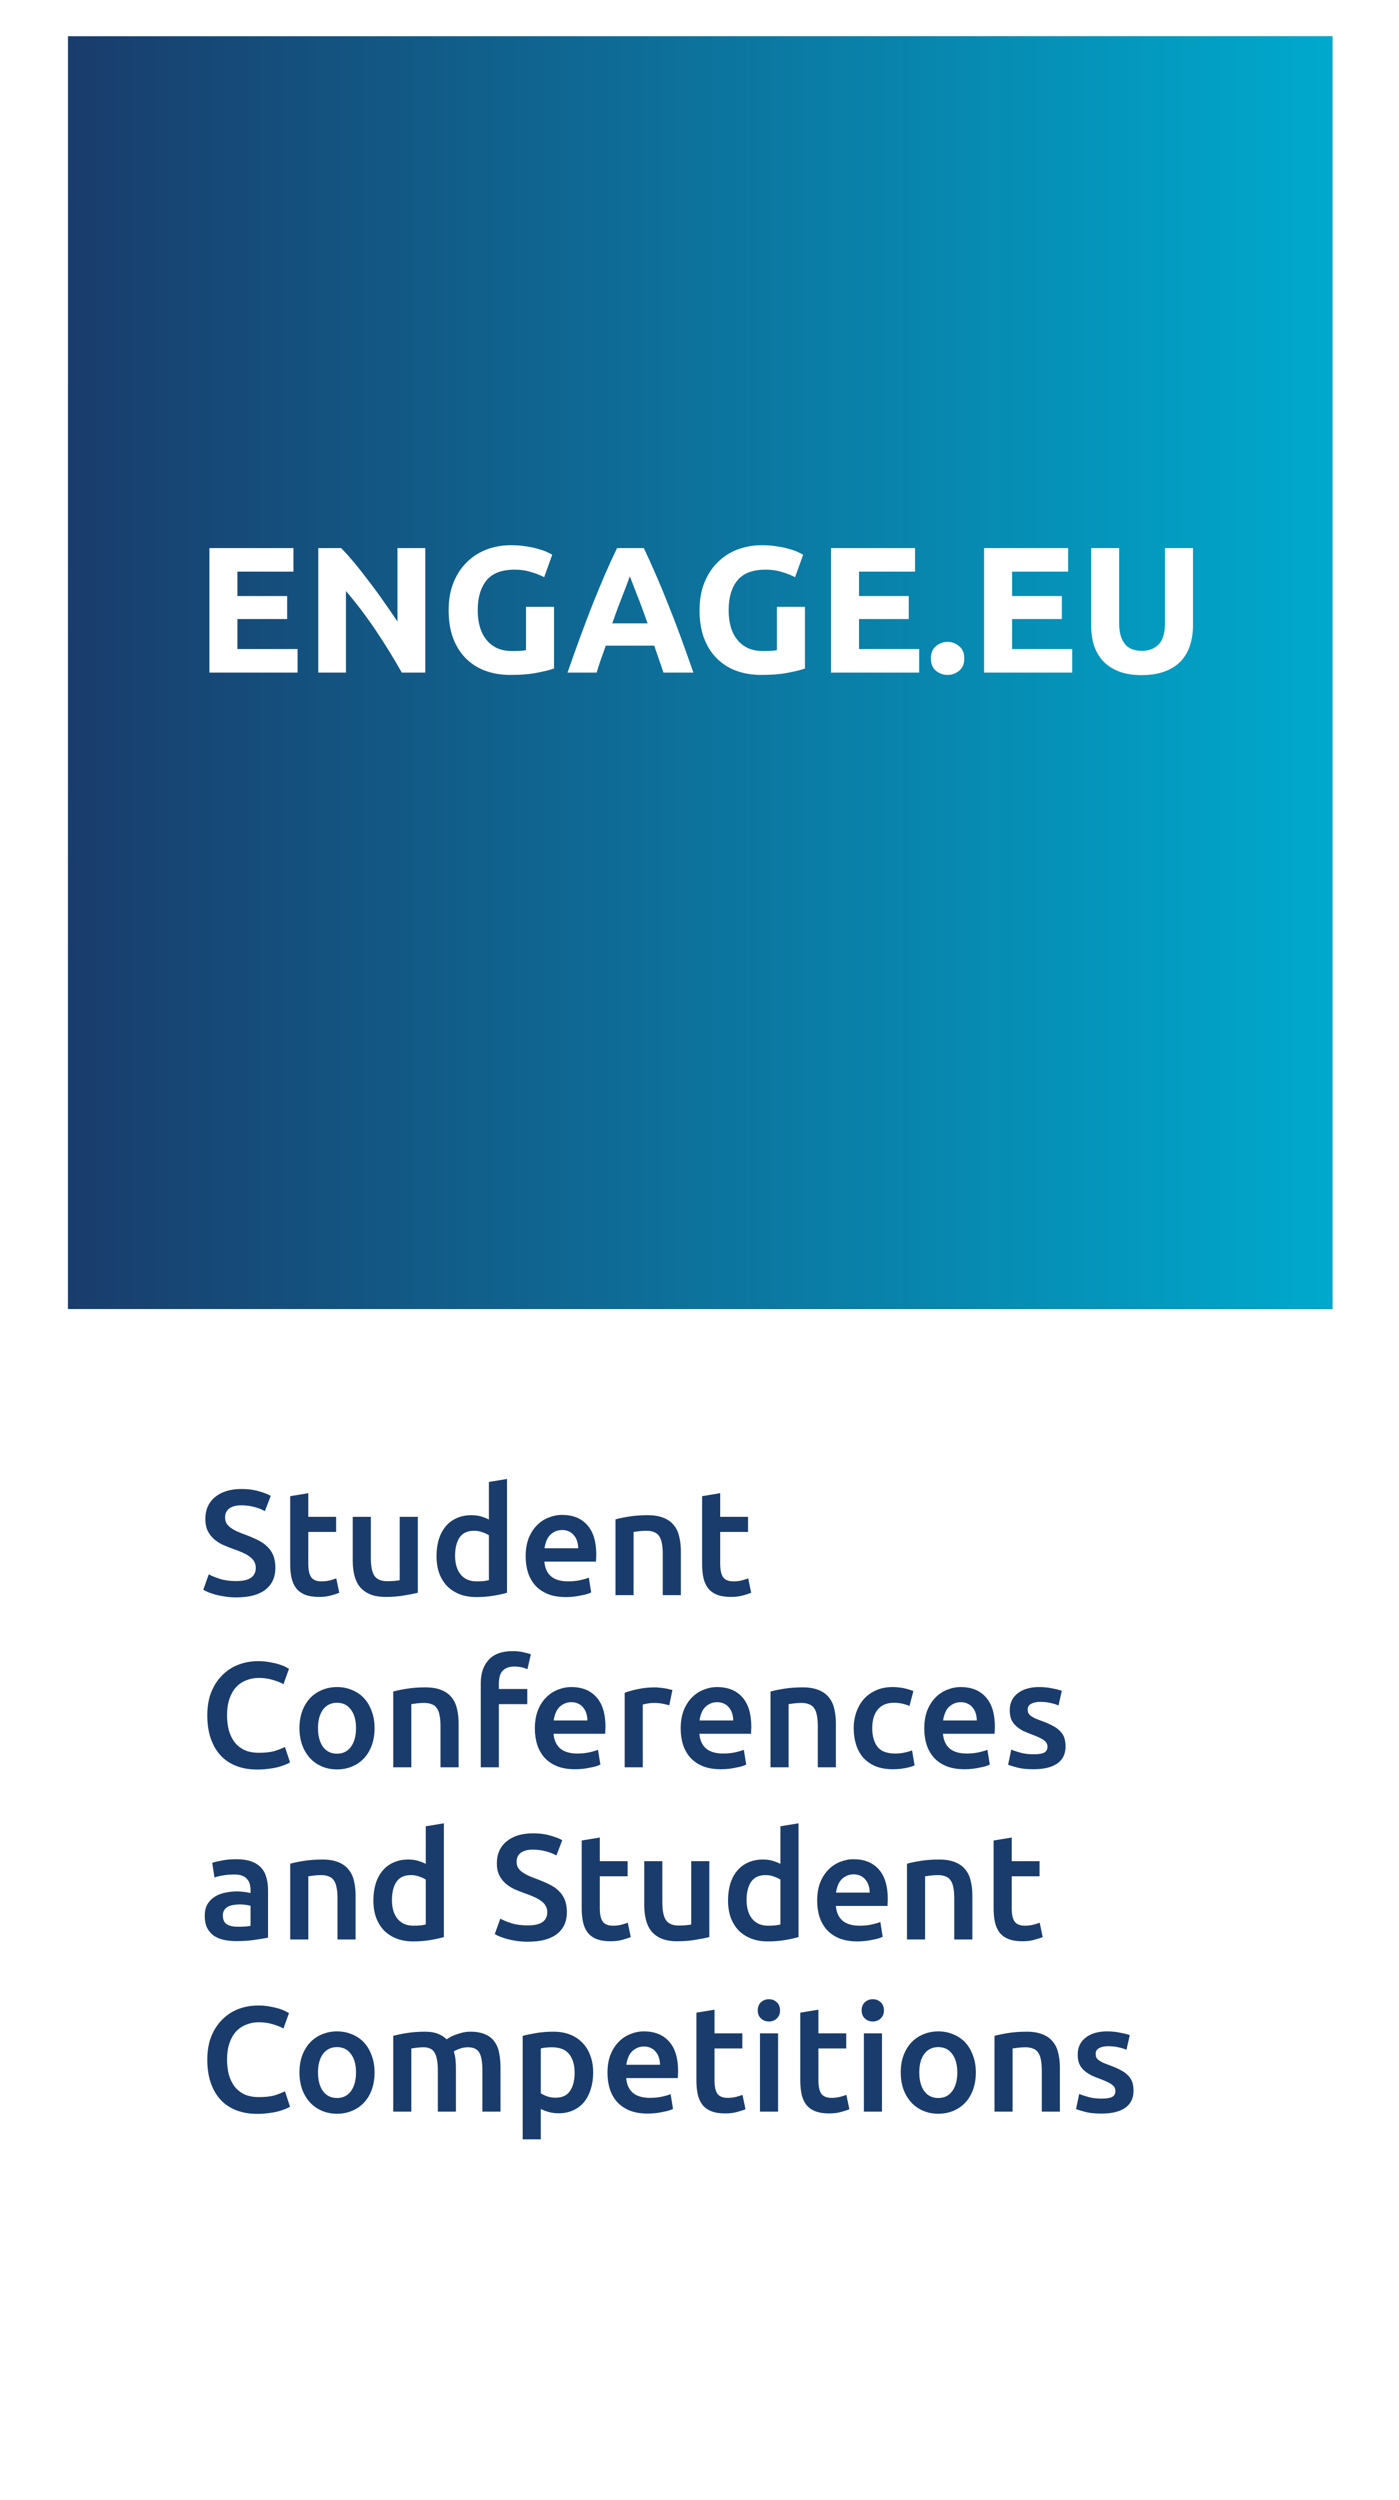
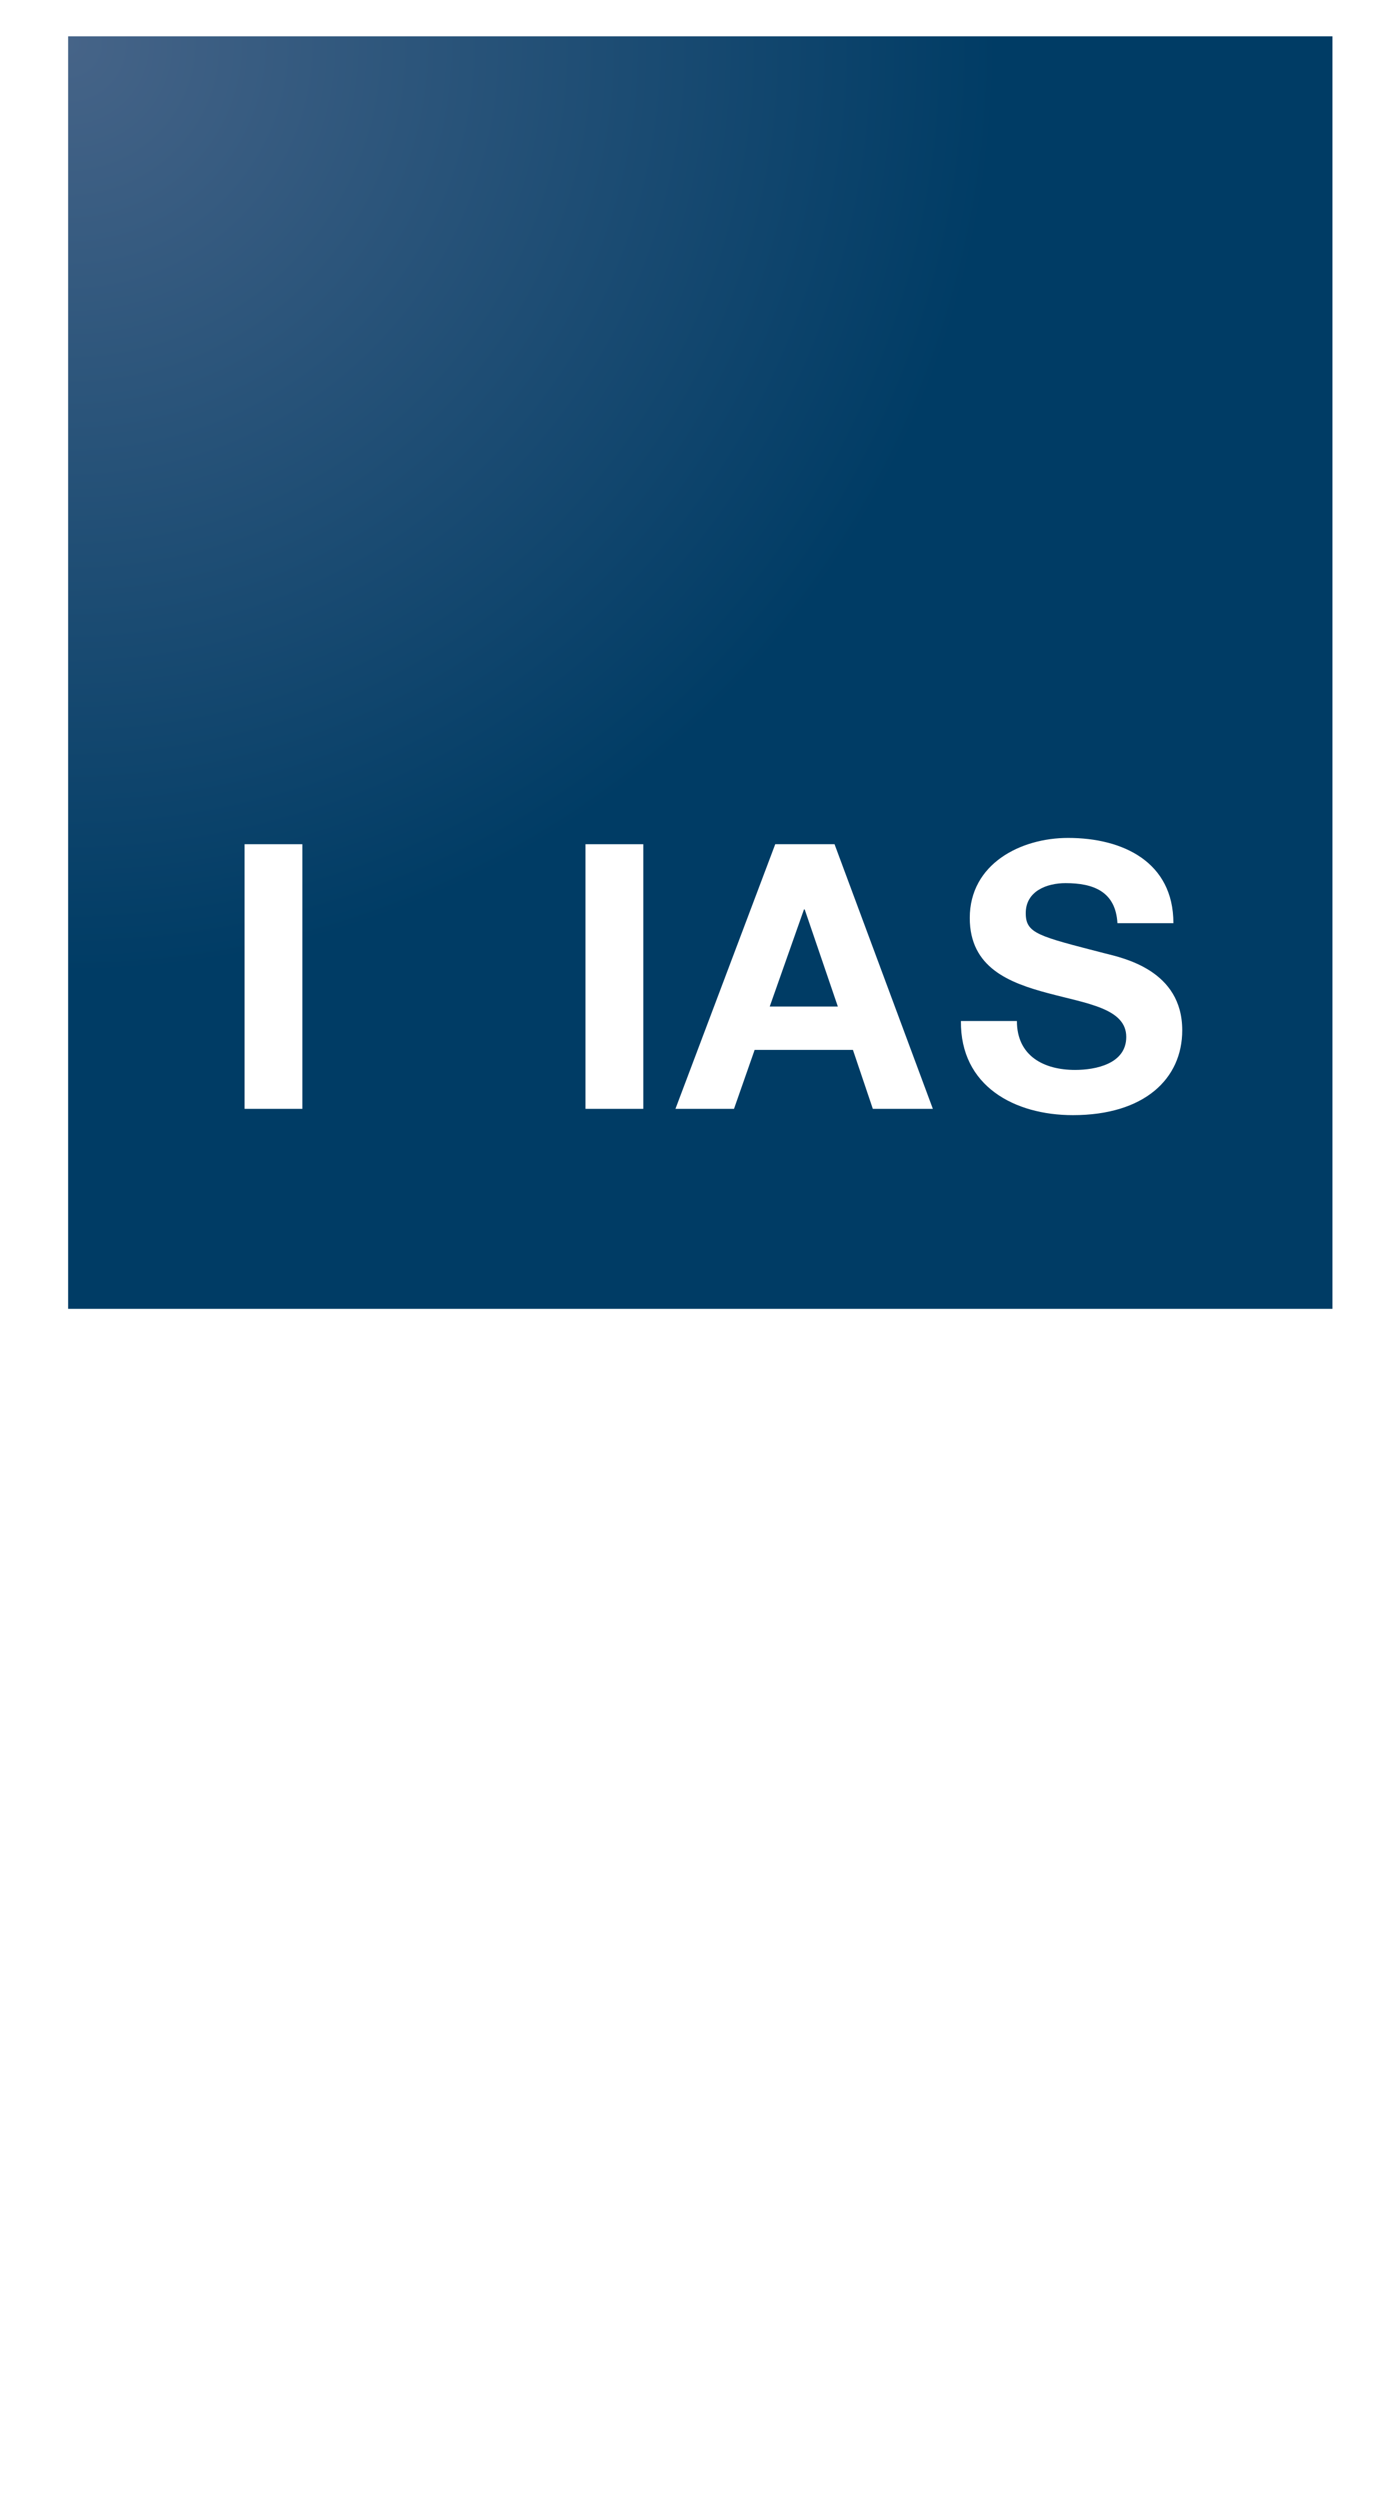
<svg xmlns="http://www.w3.org/2000/svg" width="187" height="334" viewBox="0 0 187 334" fill="none">
  <g filter="url(#filter0_d_1320_1621)">
    <rect x="8.897" y="4.713" width="169.209" height="316.683" fill="white" />
  </g>
  <g clip-path="url(#clip0_1320_1621)">
    <path d="M9.106 4.853H178.107V174.853H9.106V4.853Z" fill="url(#paint0_radial_1320_1621)" />
    <path d="M32.689 148.134H40.417V112.781H32.689V148.134Z" fill="white" />
-     <path d="M47.208 148.134H72.066V141.598H54.936V112.781H47.208V148.134Z" fill="white" />
    <path d="M78.261 148.134H85.988V112.781H78.261V148.134Z" fill="white" />
    <path fill-rule="evenodd" clip-rule="evenodd" d="M90.285 148.134H98.112L100.869 140.261H114.01L116.669 148.134H124.692L111.55 112.781H103.625L90.285 148.134ZM107.463 121.496H107.562L111.992 134.468H102.886L107.463 121.496Z" fill="white" />
    <path d="M128.444 136.399C128.345 145.113 135.63 148.976 143.409 148.976C152.958 148.976 158.027 144.124 158.027 137.637C158.027 129.616 150.152 127.983 147.593 127.339C138.782 125.061 137.108 124.715 137.108 121.991C137.108 119.021 139.964 117.98 142.425 117.98C146.115 117.98 149.118 119.07 149.365 123.328H156.846C156.846 115.158 150.103 111.94 142.768 111.94C136.419 111.94 129.626 115.406 129.626 122.636C129.626 129.271 134.893 131.3 140.11 132.687C145.279 134.073 150.544 134.716 150.544 138.529C150.544 142.144 146.41 142.936 143.702 142.936C139.568 142.936 135.926 141.103 135.926 136.4H128.444V136.399Z" fill="white" />
    <g clip-path="url(#clip1_1320_1621)">
      <path d="M9.107 4.853H178.108V174.853H9.107V4.853Z" fill="url(#paint1_radial_1320_1621)" />
-       <path d="M32.69 148.134H40.417V112.781H32.69V148.134Z" fill="white" />
      <path d="M47.209 148.134H72.066V141.598H54.937V112.781H47.209V148.134Z" fill="white" />
      <path d="M78.261 148.134H85.989V112.781H78.261V148.134Z" fill="white" />
-       <path fill-rule="evenodd" clip-rule="evenodd" d="M90.286 148.134H98.112L100.869 140.261H114.011L116.67 148.134H124.692L111.55 112.781H103.626L90.286 148.134ZM107.464 121.496H107.563L111.992 134.468H102.887L107.464 121.496Z" fill="white" />
      <path d="M128.444 136.399C128.346 145.113 135.63 148.976 143.409 148.976C152.958 148.976 158.028 144.124 158.028 137.637C158.028 129.616 150.153 127.983 147.594 127.339C138.782 125.061 137.109 124.715 137.109 121.991C137.109 119.021 139.964 117.98 142.425 117.98C146.115 117.98 149.118 119.07 149.365 123.328H156.847C156.847 115.158 150.103 111.94 142.769 111.94C136.419 111.94 129.626 115.406 129.626 122.636C129.626 129.271 134.894 131.3 140.111 132.687C145.28 134.073 150.545 134.716 150.545 138.529C150.545 142.144 146.41 142.936 143.703 142.936C139.568 142.936 135.926 141.103 135.926 136.4H128.444V136.399Z" fill="white" />
      <rect x="9.107" y="4.853" width="169" height="170" fill="url(#paint2_linear_1320_1621)" />
-       <path d="M27.992 89.853V73.221H39.224V76.365H31.736V79.629H38.384V82.701H31.736V86.709H39.776V89.853H27.992ZM53.706 89.853C52.635 87.949 51.474 86.069 50.227 84.213C48.978 82.357 47.651 80.605 46.242 78.957V89.853H42.547V73.221H45.594C46.123 73.749 46.706 74.397 47.346 75.165C47.986 75.933 48.635 76.757 49.291 77.637C49.962 78.501 50.627 79.405 51.282 80.349C51.938 81.277 52.554 82.173 53.13 83.037V73.221H56.85V89.853H53.706ZM68.799 76.101C67.055 76.101 65.791 76.589 65.007 77.565C64.239 78.525 63.855 79.845 63.855 81.525C63.855 82.341 63.951 83.085 64.143 83.757C64.335 84.413 64.623 84.981 65.007 85.461C65.391 85.941 65.871 86.317 66.447 86.589C67.023 86.845 67.695 86.973 68.463 86.973C68.879 86.973 69.231 86.965 69.519 86.949C69.823 86.933 70.087 86.901 70.311 86.853V81.069H74.055V89.301C73.607 89.477 72.887 89.661 71.895 89.853C70.903 90.061 69.679 90.165 68.223 90.165C66.975 90.165 65.839 89.973 64.815 89.589C63.807 89.205 62.943 88.645 62.223 87.909C61.503 87.173 60.943 86.269 60.543 85.197C60.159 84.125 59.967 82.901 59.967 81.525C59.967 80.133 60.183 78.901 60.615 77.829C61.047 76.757 61.639 75.853 62.391 75.117C63.143 74.365 64.023 73.797 65.031 73.413C66.055 73.029 67.143 72.837 68.295 72.837C69.079 72.837 69.783 72.893 70.407 73.005C71.047 73.101 71.591 73.221 72.039 73.365C72.503 73.493 72.879 73.629 73.167 73.773C73.471 73.917 73.687 74.029 73.815 74.109L72.735 77.109C72.223 76.837 71.631 76.605 70.959 76.413C70.303 76.205 69.583 76.101 68.799 76.101ZM88.675 89.853C88.499 89.277 88.299 88.685 88.075 88.077C87.867 87.469 87.659 86.861 87.451 86.253H80.971C80.763 86.861 80.547 87.469 80.323 88.077C80.115 88.685 79.923 89.277 79.747 89.853H75.859C76.483 88.061 77.075 86.405 77.635 84.885C78.195 83.365 78.739 81.933 79.267 80.589C79.811 79.245 80.339 77.973 80.851 76.773C81.379 75.557 81.923 74.373 82.483 73.221H86.059C86.603 74.373 87.139 75.557 87.667 76.773C88.195 77.973 88.723 79.245 89.251 80.589C89.795 81.933 90.347 83.365 90.907 84.885C91.467 86.405 92.059 88.061 92.683 89.853H88.675ZM84.187 76.989C84.107 77.229 83.987 77.557 83.827 77.973C83.667 78.389 83.483 78.869 83.275 79.413C83.067 79.957 82.835 80.557 82.579 81.213C82.339 81.869 82.091 82.557 81.835 83.277H86.563C86.307 82.557 86.059 81.869 85.819 81.213C85.579 80.557 85.347 79.957 85.123 79.413C84.915 78.869 84.731 78.389 84.571 77.973C84.411 77.557 84.283 77.229 84.187 76.989ZM102.338 76.101C100.594 76.101 99.33 76.589 98.546 77.565C97.778 78.525 97.394 79.845 97.394 81.525C97.394 82.341 97.49 83.085 97.682 83.757C97.874 84.413 98.162 84.981 98.546 85.461C98.93 85.941 99.41 86.317 99.986 86.589C100.562 86.845 101.234 86.973 102.002 86.973C102.418 86.973 102.77 86.965 103.058 86.949C103.362 86.933 103.626 86.901 103.85 86.853V81.069H107.594V89.301C107.146 89.477 106.426 89.661 105.434 89.853C104.442 90.061 103.218 90.165 101.762 90.165C100.514 90.165 99.378 89.973 98.354 89.589C97.346 89.205 96.482 88.645 95.762 87.909C95.042 87.173 94.482 86.269 94.082 85.197C93.698 84.125 93.506 82.901 93.506 81.525C93.506 80.133 93.722 78.901 94.154 77.829C94.586 76.757 95.178 75.853 95.93 75.117C96.682 74.365 97.562 73.797 98.57 73.413C99.594 73.029 100.682 72.837 101.834 72.837C102.618 72.837 103.322 72.893 103.946 73.005C104.586 73.101 105.13 73.221 105.578 73.365C106.042 73.493 106.418 73.629 106.706 73.773C107.01 73.917 107.226 74.029 107.354 74.109L106.274 77.109C105.762 76.837 105.17 76.605 104.498 76.413C103.842 76.205 103.122 76.101 102.338 76.101ZM111.078 89.853V73.221H122.31V76.365H114.822V79.629H121.47V82.701H114.822V86.709H122.862V89.853H111.078ZM128.896 87.957C128.896 88.677 128.664 89.229 128.2 89.613C127.752 89.981 127.24 90.165 126.664 90.165C126.088 90.165 125.568 89.981 125.104 89.613C124.656 89.229 124.432 88.677 124.432 87.957C124.432 87.237 124.656 86.693 125.104 86.325C125.568 85.941 126.088 85.749 126.664 85.749C127.24 85.749 127.752 85.941 128.2 86.325C128.664 86.693 128.896 87.237 128.896 87.957ZM131.539 89.853V73.221H142.771V76.365H135.283V79.629H141.931V82.701H135.283V86.709H143.323V89.853H131.539ZM152.597 90.189C151.429 90.189 150.421 90.029 149.573 89.709C148.725 89.373 148.021 88.917 147.461 88.341C146.917 87.749 146.509 87.053 146.237 86.253C145.981 85.437 145.853 84.541 145.853 83.565V73.221H149.597V83.253C149.597 83.925 149.669 84.501 149.813 84.981C149.973 85.445 150.181 85.829 150.437 86.133C150.709 86.421 151.029 86.629 151.397 86.757C151.781 86.885 152.197 86.949 152.645 86.949C153.557 86.949 154.293 86.669 154.853 86.109C155.429 85.549 155.717 84.597 155.717 83.253V73.221H159.461V83.565C159.461 84.541 159.325 85.437 159.053 86.253C158.781 87.069 158.365 87.773 157.805 88.365C157.245 88.941 156.533 89.389 155.669 89.709C154.805 90.029 153.781 90.189 152.597 90.189Z" fill="white" />
+       <path d="M27.992 89.853V73.221H39.224V76.365H31.736V79.629H38.384V82.701H31.736V86.709H39.776V89.853H27.992ZM53.706 89.853C48.978 82.357 47.651 80.605 46.242 78.957V89.853H42.547V73.221H45.594C46.123 73.749 46.706 74.397 47.346 75.165C47.986 75.933 48.635 76.757 49.291 77.637C49.962 78.501 50.627 79.405 51.282 80.349C51.938 81.277 52.554 82.173 53.13 83.037V73.221H56.85V89.853H53.706ZM68.799 76.101C67.055 76.101 65.791 76.589 65.007 77.565C64.239 78.525 63.855 79.845 63.855 81.525C63.855 82.341 63.951 83.085 64.143 83.757C64.335 84.413 64.623 84.981 65.007 85.461C65.391 85.941 65.871 86.317 66.447 86.589C67.023 86.845 67.695 86.973 68.463 86.973C68.879 86.973 69.231 86.965 69.519 86.949C69.823 86.933 70.087 86.901 70.311 86.853V81.069H74.055V89.301C73.607 89.477 72.887 89.661 71.895 89.853C70.903 90.061 69.679 90.165 68.223 90.165C66.975 90.165 65.839 89.973 64.815 89.589C63.807 89.205 62.943 88.645 62.223 87.909C61.503 87.173 60.943 86.269 60.543 85.197C60.159 84.125 59.967 82.901 59.967 81.525C59.967 80.133 60.183 78.901 60.615 77.829C61.047 76.757 61.639 75.853 62.391 75.117C63.143 74.365 64.023 73.797 65.031 73.413C66.055 73.029 67.143 72.837 68.295 72.837C69.079 72.837 69.783 72.893 70.407 73.005C71.047 73.101 71.591 73.221 72.039 73.365C72.503 73.493 72.879 73.629 73.167 73.773C73.471 73.917 73.687 74.029 73.815 74.109L72.735 77.109C72.223 76.837 71.631 76.605 70.959 76.413C70.303 76.205 69.583 76.101 68.799 76.101ZM88.675 89.853C88.499 89.277 88.299 88.685 88.075 88.077C87.867 87.469 87.659 86.861 87.451 86.253H80.971C80.763 86.861 80.547 87.469 80.323 88.077C80.115 88.685 79.923 89.277 79.747 89.853H75.859C76.483 88.061 77.075 86.405 77.635 84.885C78.195 83.365 78.739 81.933 79.267 80.589C79.811 79.245 80.339 77.973 80.851 76.773C81.379 75.557 81.923 74.373 82.483 73.221H86.059C86.603 74.373 87.139 75.557 87.667 76.773C88.195 77.973 88.723 79.245 89.251 80.589C89.795 81.933 90.347 83.365 90.907 84.885C91.467 86.405 92.059 88.061 92.683 89.853H88.675ZM84.187 76.989C84.107 77.229 83.987 77.557 83.827 77.973C83.667 78.389 83.483 78.869 83.275 79.413C83.067 79.957 82.835 80.557 82.579 81.213C82.339 81.869 82.091 82.557 81.835 83.277H86.563C86.307 82.557 86.059 81.869 85.819 81.213C85.579 80.557 85.347 79.957 85.123 79.413C84.915 78.869 84.731 78.389 84.571 77.973C84.411 77.557 84.283 77.229 84.187 76.989ZM102.338 76.101C100.594 76.101 99.33 76.589 98.546 77.565C97.778 78.525 97.394 79.845 97.394 81.525C97.394 82.341 97.49 83.085 97.682 83.757C97.874 84.413 98.162 84.981 98.546 85.461C98.93 85.941 99.41 86.317 99.986 86.589C100.562 86.845 101.234 86.973 102.002 86.973C102.418 86.973 102.77 86.965 103.058 86.949C103.362 86.933 103.626 86.901 103.85 86.853V81.069H107.594V89.301C107.146 89.477 106.426 89.661 105.434 89.853C104.442 90.061 103.218 90.165 101.762 90.165C100.514 90.165 99.378 89.973 98.354 89.589C97.346 89.205 96.482 88.645 95.762 87.909C95.042 87.173 94.482 86.269 94.082 85.197C93.698 84.125 93.506 82.901 93.506 81.525C93.506 80.133 93.722 78.901 94.154 77.829C94.586 76.757 95.178 75.853 95.93 75.117C96.682 74.365 97.562 73.797 98.57 73.413C99.594 73.029 100.682 72.837 101.834 72.837C102.618 72.837 103.322 72.893 103.946 73.005C104.586 73.101 105.13 73.221 105.578 73.365C106.042 73.493 106.418 73.629 106.706 73.773C107.01 73.917 107.226 74.029 107.354 74.109L106.274 77.109C105.762 76.837 105.17 76.605 104.498 76.413C103.842 76.205 103.122 76.101 102.338 76.101ZM111.078 89.853V73.221H122.31V76.365H114.822V79.629H121.47V82.701H114.822V86.709H122.862V89.853H111.078ZM128.896 87.957C128.896 88.677 128.664 89.229 128.2 89.613C127.752 89.981 127.24 90.165 126.664 90.165C126.088 90.165 125.568 89.981 125.104 89.613C124.656 89.229 124.432 88.677 124.432 87.957C124.432 87.237 124.656 86.693 125.104 86.325C125.568 85.941 126.088 85.749 126.664 85.749C127.24 85.749 127.752 85.941 128.2 86.325C128.664 86.693 128.896 87.237 128.896 87.957ZM131.539 89.853V73.221H142.771V76.365H135.283V79.629H141.931V82.701H135.283V86.709H143.323V89.853H131.539ZM152.597 90.189C151.429 90.189 150.421 90.029 149.573 89.709C148.725 89.373 148.021 88.917 147.461 88.341C146.917 87.749 146.509 87.053 146.237 86.253C145.981 85.437 145.853 84.541 145.853 83.565V73.221H149.597V83.253C149.597 83.925 149.669 84.501 149.813 84.981C149.973 85.445 150.181 85.829 150.437 86.133C150.709 86.421 151.029 86.629 151.397 86.757C151.781 86.885 152.197 86.949 152.645 86.949C153.557 86.949 154.293 86.669 154.853 86.109C155.429 85.549 155.717 84.597 155.717 83.253V73.221H159.461V83.565C159.461 84.541 159.325 85.437 159.053 86.253C158.781 87.069 158.365 87.773 157.805 88.365C157.245 88.941 156.533 89.389 155.669 89.709C154.805 90.029 153.781 90.189 152.597 90.189Z" fill="white" />
    </g>
  </g>
-   <path d="M31.588 211.219C32.495 211.219 33.155 211.065 33.568 210.759C33.982 210.452 34.188 210.019 34.188 209.459C34.188 209.125 34.115 208.839 33.968 208.599C33.835 208.359 33.635 208.145 33.368 207.959C33.115 207.759 32.802 207.579 32.428 207.419C32.055 207.245 31.628 207.079 31.148 206.919C30.668 206.745 30.202 206.559 29.748 206.359C29.308 206.145 28.915 205.885 28.568 205.579C28.235 205.272 27.962 204.905 27.748 204.479C27.548 204.052 27.448 203.539 27.448 202.939C27.448 201.685 27.882 200.705 28.748 199.999C29.615 199.279 30.795 198.919 32.288 198.919C33.155 198.919 33.922 199.019 34.588 199.219C35.268 199.405 35.802 199.612 36.188 199.839L35.408 201.879C34.955 201.625 34.455 201.432 33.908 201.299C33.375 201.165 32.822 201.099 32.248 201.099C31.568 201.099 31.035 201.239 30.648 201.519C30.275 201.799 30.088 202.192 30.088 202.699C30.088 203.005 30.148 203.272 30.268 203.499C30.402 203.712 30.582 203.905 30.808 204.079C31.048 204.252 31.322 204.412 31.628 204.559C31.948 204.705 32.295 204.845 32.668 204.979C33.322 205.219 33.902 205.465 34.408 205.719C34.928 205.959 35.362 206.252 35.708 206.599C36.068 206.932 36.342 207.332 36.528 207.799C36.715 208.252 36.808 208.805 36.808 209.459C36.808 210.712 36.362 211.685 35.468 212.379C34.588 213.059 33.295 213.399 31.588 213.399C31.015 213.399 30.488 213.359 30.008 213.279C29.542 213.212 29.122 213.125 28.748 213.019C28.388 212.912 28.075 212.805 27.808 212.699C27.542 212.579 27.328 212.472 27.168 212.379L27.908 210.319C28.268 210.519 28.755 210.719 29.368 210.919C29.982 211.119 30.722 211.219 31.588 211.219ZM38.789 199.879L41.209 199.479V202.639H44.929V204.659H41.209V208.919C41.209 209.759 41.343 210.359 41.609 210.719C41.876 211.079 42.329 211.259 42.969 211.259C43.409 211.259 43.796 211.212 44.129 211.119C44.476 211.025 44.749 210.939 44.949 210.859L45.349 212.779C45.069 212.899 44.703 213.019 44.249 213.139C43.796 213.272 43.263 213.339 42.649 213.339C41.903 213.339 41.276 213.239 40.769 213.039C40.276 212.839 39.883 212.552 39.589 212.179C39.296 211.792 39.089 211.332 38.969 210.799C38.849 210.252 38.789 209.632 38.789 208.939V199.879ZM55.849 212.779C55.382 212.899 54.775 213.019 54.029 213.139C53.282 213.272 52.462 213.339 51.569 213.339C50.728 213.339 50.022 213.219 49.449 212.979C48.889 212.739 48.435 212.405 48.089 211.979C47.755 211.552 47.515 211.045 47.368 210.459C47.222 209.859 47.148 209.205 47.148 208.499V202.639H49.569V208.119C49.569 209.239 49.728 210.039 50.048 210.519C50.382 210.999 50.955 211.239 51.769 211.239C52.062 211.239 52.368 211.225 52.688 211.199C53.022 211.172 53.269 211.139 53.428 211.099V202.639H55.849V212.779ZM60.829 207.839C60.829 208.905 61.082 209.745 61.589 210.359C62.095 210.959 62.795 211.259 63.689 211.259C64.075 211.259 64.402 211.245 64.669 211.219C64.949 211.179 65.175 211.139 65.349 211.099V205.099C65.135 204.952 64.849 204.819 64.489 204.699C64.142 204.565 63.769 204.499 63.369 204.499C62.489 204.499 61.842 204.799 61.429 205.399C61.029 205.999 60.829 206.812 60.829 207.839ZM67.769 212.779C67.289 212.925 66.682 213.059 65.949 213.179C65.229 213.299 64.469 213.359 63.669 213.359C62.842 213.359 62.102 213.232 61.449 212.979C60.795 212.725 60.235 212.365 59.769 211.899C59.315 211.419 58.962 210.845 58.709 210.179C58.469 209.499 58.349 208.739 58.349 207.899C58.349 207.072 58.449 206.325 58.649 205.659C58.862 204.979 59.169 204.399 59.569 203.919C59.969 203.439 60.455 203.072 61.029 202.819C61.602 202.552 62.262 202.419 63.009 202.419C63.515 202.419 63.962 202.479 64.349 202.599C64.735 202.719 65.069 202.852 65.349 202.999V197.979L67.769 197.579V212.779ZM70.263 207.919C70.263 206.999 70.396 206.192 70.663 205.499C70.943 204.805 71.309 204.232 71.763 203.779C72.216 203.312 72.736 202.965 73.323 202.739C73.909 202.499 74.509 202.379 75.123 202.379C76.563 202.379 77.683 202.825 78.483 203.719C79.296 204.612 79.703 205.945 79.703 207.719C79.703 207.852 79.696 208.005 79.683 208.179C79.683 208.339 79.676 208.485 79.663 208.619H72.763C72.829 209.459 73.123 210.112 73.643 210.579C74.176 211.032 74.943 211.259 75.943 211.259C76.529 211.259 77.063 211.205 77.543 211.099C78.036 210.992 78.423 210.879 78.703 210.759L79.023 212.739C78.889 212.805 78.703 212.879 78.463 212.959C78.236 213.025 77.969 213.085 77.663 213.139C77.369 213.205 77.049 213.259 76.703 213.299C76.356 213.339 76.003 213.359 75.643 213.359C74.723 213.359 73.923 213.225 73.243 212.959C72.563 212.679 72.003 212.299 71.563 211.819C71.123 211.325 70.796 210.752 70.583 210.099C70.369 209.432 70.263 208.705 70.263 207.919ZM77.283 206.839C77.283 206.505 77.236 206.192 77.143 205.899C77.049 205.592 76.909 205.332 76.723 205.119C76.549 204.892 76.329 204.719 76.063 204.599C75.809 204.465 75.503 204.399 75.143 204.399C74.769 204.399 74.443 204.472 74.163 204.619C73.883 204.752 73.643 204.932 73.443 205.159C73.256 205.385 73.109 205.645 73.003 205.939C72.896 206.232 72.823 206.532 72.783 206.839H77.283ZM82.269 202.979C82.735 202.845 83.342 202.719 84.088 202.599C84.835 202.479 85.662 202.419 86.569 202.419C87.422 202.419 88.135 202.539 88.709 202.779C89.282 203.005 89.735 203.332 90.069 203.759C90.415 204.172 90.655 204.679 90.788 205.279C90.935 205.865 91.008 206.512 91.008 207.219V213.099H88.588V207.599C88.588 207.039 88.549 206.565 88.469 206.179C88.402 205.779 88.282 205.459 88.109 205.219C87.948 204.965 87.722 204.785 87.428 204.679C87.148 204.559 86.802 204.499 86.388 204.499C86.082 204.499 85.762 204.519 85.428 204.559C85.095 204.599 84.849 204.632 84.689 204.659V213.099H82.269V202.979ZM93.848 199.879L96.268 199.479V202.639H99.988V204.659H96.268V208.919C96.268 209.759 96.401 210.359 96.668 210.719C96.934 211.079 97.388 211.259 98.028 211.259C98.468 211.259 98.854 211.212 99.188 211.119C99.534 211.025 99.808 210.939 100.008 210.859L100.408 212.779C100.128 212.899 99.761 213.019 99.308 213.139C98.854 213.272 98.321 213.339 97.708 213.339C96.961 213.339 96.334 213.239 95.828 213.039C95.334 212.839 94.941 212.552 94.648 212.179C94.354 211.792 94.148 211.332 94.028 210.799C93.908 210.252 93.848 209.632 93.848 208.939V199.879ZM34.388 236.399C33.348 236.399 32.415 236.239 31.588 235.919C30.762 235.599 30.062 235.132 29.488 234.519C28.915 233.892 28.475 233.132 28.168 232.239C27.862 231.345 27.708 230.319 27.708 229.159C27.708 227.999 27.882 226.972 28.228 226.079C28.588 225.185 29.075 224.432 29.688 223.819C30.302 223.192 31.022 222.719 31.848 222.399C32.675 222.079 33.562 221.919 34.508 221.919C35.082 221.919 35.602 221.965 36.068 222.059C36.535 222.139 36.942 222.232 37.288 222.339C37.635 222.445 37.922 222.559 38.148 222.679C38.375 222.799 38.535 222.885 38.628 222.939L37.888 224.999C37.568 224.799 37.108 224.612 36.508 224.439C35.922 224.252 35.282 224.159 34.588 224.159C33.988 224.159 33.428 224.265 32.908 224.479C32.388 224.679 31.935 224.985 31.548 225.399C31.175 225.812 30.882 226.332 30.668 226.959C30.455 227.585 30.348 228.312 30.348 229.139C30.348 229.872 30.428 230.545 30.588 231.159C30.762 231.772 31.022 232.305 31.368 232.759C31.715 233.199 32.155 233.545 32.688 233.799C33.222 234.039 33.862 234.159 34.608 234.159C35.502 234.159 36.228 234.072 36.788 233.899C37.348 233.712 37.782 233.539 38.088 233.379L38.768 235.439C38.608 235.545 38.388 235.652 38.108 235.759C37.842 235.865 37.522 235.972 37.148 236.079C36.775 236.172 36.355 236.245 35.888 236.299C35.422 236.365 34.922 236.399 34.388 236.399ZM50.068 230.859C50.068 231.685 49.948 232.439 49.708 233.119C49.468 233.799 49.128 234.379 48.688 234.859C48.248 235.339 47.715 235.712 47.088 235.979C46.475 236.245 45.795 236.379 45.048 236.379C44.302 236.379 43.622 236.245 43.008 235.979C42.395 235.712 41.868 235.339 41.428 234.859C40.988 234.379 40.642 233.799 40.388 233.119C40.148 232.439 40.028 231.685 40.028 230.859C40.028 230.032 40.148 229.285 40.388 228.619C40.642 227.939 40.988 227.359 41.428 226.879C41.882 226.399 42.415 226.032 43.028 225.779C43.642 225.512 44.315 225.379 45.048 225.379C45.782 225.379 46.455 225.512 47.068 225.779C47.695 226.032 48.228 226.399 48.668 226.879C49.108 227.359 49.448 227.939 49.688 228.619C49.942 229.285 50.068 230.032 50.068 230.859ZM47.588 230.859C47.588 229.819 47.362 228.999 46.908 228.399C46.468 227.785 45.848 227.479 45.048 227.479C44.248 227.479 43.622 227.785 43.168 228.399C42.728 228.999 42.508 229.819 42.508 230.859C42.508 231.912 42.728 232.745 43.168 233.359C43.622 233.972 44.248 234.279 45.048 234.279C45.848 234.279 46.468 233.972 46.908 233.359C47.362 232.745 47.588 231.912 47.588 230.859ZM52.562 225.979C53.028 225.845 53.635 225.719 54.382 225.599C55.128 225.479 55.955 225.419 56.861 225.419C57.715 225.419 58.428 225.539 59.002 225.779C59.575 226.005 60.028 226.332 60.361 226.759C60.708 227.172 60.948 227.679 61.081 228.279C61.228 228.865 61.301 229.512 61.301 230.219V236.099H58.882V230.599C58.882 230.039 58.842 229.565 58.761 229.179C58.695 228.779 58.575 228.459 58.401 228.219C58.242 227.965 58.015 227.785 57.721 227.679C57.441 227.559 57.095 227.499 56.681 227.499C56.375 227.499 56.055 227.519 55.721 227.559C55.388 227.599 55.142 227.632 54.981 227.659V236.099H52.562V225.979ZM68.521 220.579C69.081 220.579 69.574 220.632 70.001 220.739C70.427 220.832 70.747 220.919 70.961 220.999L70.501 222.999C70.274 222.892 70.007 222.805 69.701 222.739C69.407 222.672 69.087 222.639 68.741 222.639C68.354 222.639 68.027 222.699 67.761 222.819C67.494 222.925 67.281 223.079 67.121 223.279C66.961 223.479 66.847 223.725 66.781 224.019C66.714 224.299 66.681 224.605 66.681 224.939V225.639H70.481V227.659H66.681V236.099H64.261V224.899C64.261 223.552 64.614 222.499 65.321 221.739C66.027 220.965 67.094 220.579 68.521 220.579ZM71.493 230.919C71.493 229.999 71.626 229.192 71.893 228.499C72.173 227.805 72.54 227.232 72.993 226.779C73.447 226.312 73.966 225.965 74.553 225.739C75.14 225.499 75.74 225.379 76.353 225.379C77.793 225.379 78.913 225.825 79.713 226.719C80.526 227.612 80.933 228.945 80.933 230.719C80.933 230.852 80.927 231.005 80.913 231.179C80.913 231.339 80.906 231.485 80.893 231.619H73.993C74.06 232.459 74.353 233.112 74.873 233.579C75.406 234.032 76.173 234.259 77.173 234.259C77.76 234.259 78.293 234.205 78.773 234.099C79.266 233.992 79.653 233.879 79.933 233.759L80.253 235.739C80.12 235.805 79.933 235.879 79.693 235.959C79.466 236.025 79.2 236.085 78.893 236.139C78.6 236.205 78.28 236.259 77.933 236.299C77.587 236.339 77.233 236.359 76.873 236.359C75.953 236.359 75.153 236.225 74.473 235.959C73.793 235.679 73.233 235.299 72.793 234.819C72.353 234.325 72.026 233.752 71.813 233.099C71.6 232.432 71.493 231.705 71.493 230.919ZM78.513 229.839C78.513 229.505 78.466 229.192 78.373 228.899C78.28 228.592 78.14 228.332 77.953 228.119C77.78 227.892 77.56 227.719 77.293 227.599C77.04 227.465 76.733 227.399 76.373 227.399C76 227.399 75.673 227.472 75.393 227.619C75.113 227.752 74.873 227.932 74.673 228.159C74.487 228.385 74.34 228.645 74.233 228.939C74.126 229.232 74.053 229.532 74.013 229.839H78.513ZM89.459 227.819C89.259 227.752 88.979 227.685 88.619 227.619C88.272 227.539 87.866 227.499 87.399 227.499C87.132 227.499 86.846 227.525 86.539 227.579C86.246 227.632 86.039 227.679 85.919 227.719V236.099H83.499V226.139C83.966 225.965 84.546 225.805 85.239 225.659C85.946 225.499 86.726 225.419 87.579 225.419C87.739 225.419 87.926 225.432 88.139 225.459C88.352 225.472 88.566 225.499 88.779 225.539C88.992 225.565 89.199 225.605 89.399 225.659C89.599 225.699 89.759 225.739 89.879 225.779L89.459 227.819ZM90.985 230.919C90.985 229.999 91.119 229.192 91.385 228.499C91.665 227.805 92.032 227.232 92.485 226.779C92.939 226.312 93.459 225.965 94.045 225.739C94.632 225.499 95.232 225.379 95.845 225.379C97.285 225.379 98.405 225.825 99.205 226.719C100.019 227.612 100.425 228.945 100.425 230.719C100.425 230.852 100.419 231.005 100.405 231.179C100.405 231.339 100.399 231.485 100.385 231.619H93.485C93.552 232.459 93.845 233.112 94.365 233.579C94.899 234.032 95.665 234.259 96.665 234.259C97.252 234.259 97.785 234.205 98.265 234.099C98.759 233.992 99.145 233.879 99.425 233.759L99.745 235.739C99.612 235.805 99.425 235.879 99.185 235.959C98.959 236.025 98.692 236.085 98.385 236.139C98.092 236.205 97.772 236.259 97.425 236.299C97.079 236.339 96.725 236.359 96.365 236.359C95.445 236.359 94.645 236.225 93.965 235.959C93.285 235.679 92.725 235.299 92.285 234.819C91.845 234.325 91.519 233.752 91.305 233.099C91.092 232.432 90.985 231.705 90.985 230.919ZM98.005 229.839C98.005 229.505 97.959 229.192 97.865 228.899C97.772 228.592 97.632 228.332 97.445 228.119C97.272 227.892 97.052 227.719 96.785 227.599C96.532 227.465 96.225 227.399 95.865 227.399C95.492 227.399 95.165 227.472 94.885 227.619C94.605 227.752 94.365 227.932 94.165 228.159C93.979 228.385 93.832 228.645 93.725 228.939C93.619 229.232 93.545 229.532 93.505 229.839H98.005ZM102.991 225.979C103.458 225.845 104.065 225.719 104.811 225.599C105.558 225.479 106.385 225.419 107.291 225.419C108.145 225.419 108.858 225.539 109.431 225.779C110.005 226.005 110.458 226.332 110.791 226.759C111.138 227.172 111.378 227.679 111.511 228.279C111.658 228.865 111.731 229.512 111.731 230.219V236.099H109.311V230.599C109.311 230.039 109.271 229.565 109.191 229.179C109.125 228.779 109.005 228.459 108.831 228.219C108.671 227.965 108.445 227.785 108.151 227.679C107.871 227.559 107.525 227.499 107.111 227.499C106.805 227.499 106.485 227.519 106.151 227.559C105.818 227.599 105.571 227.632 105.411 227.659V236.099H102.991V225.979ZM114.11 230.879C114.11 230.105 114.23 229.385 114.47 228.719C114.71 228.039 115.05 227.452 115.49 226.959C115.944 226.465 116.49 226.079 117.13 225.799C117.77 225.519 118.49 225.379 119.29 225.379C120.277 225.379 121.21 225.559 122.09 225.919L121.57 227.899C121.29 227.779 120.97 227.679 120.61 227.599C120.264 227.519 119.89 227.479 119.49 227.479C118.544 227.479 117.824 227.779 117.33 228.379C116.837 228.965 116.59 229.799 116.59 230.879C116.59 231.919 116.824 232.745 117.29 233.359C117.757 233.959 118.544 234.259 119.65 234.259C120.064 234.259 120.47 234.219 120.87 234.139C121.27 234.059 121.617 233.959 121.91 233.839L122.25 235.839C121.984 235.972 121.577 236.092 121.03 236.199C120.497 236.305 119.944 236.359 119.37 236.359C118.477 236.359 117.697 236.225 117.03 235.959C116.377 235.679 115.83 235.299 115.39 234.819C114.964 234.325 114.644 233.745 114.43 233.079C114.217 232.399 114.11 231.665 114.11 230.879ZM123.544 230.919C123.544 229.999 123.677 229.192 123.944 228.499C124.224 227.805 124.591 227.232 125.044 226.779C125.497 226.312 126.017 225.965 126.604 225.739C127.191 225.499 127.791 225.379 128.404 225.379C129.844 225.379 130.964 225.825 131.764 226.719C132.577 227.612 132.984 228.945 132.984 230.719C132.984 230.852 132.977 231.005 132.964 231.179C132.964 231.339 132.957 231.485 132.944 231.619H126.044C126.111 232.459 126.404 233.112 126.924 233.579C127.457 234.032 128.224 234.259 129.224 234.259C129.811 234.259 130.344 234.205 130.824 234.099C131.317 233.992 131.704 233.879 131.984 233.759L132.304 235.739C132.171 235.805 131.984 235.879 131.744 235.959C131.517 236.025 131.251 236.085 130.944 236.139C130.651 236.205 130.331 236.259 129.984 236.299C129.637 236.339 129.284 236.359 128.924 236.359C128.004 236.359 127.204 236.225 126.524 235.959C125.844 235.679 125.284 235.299 124.844 234.819C124.404 234.325 124.077 233.752 123.864 233.099C123.651 232.432 123.544 231.705 123.544 230.919ZM130.564 229.839C130.564 229.505 130.517 229.192 130.424 228.899C130.331 228.592 130.191 228.332 130.004 228.119C129.831 227.892 129.611 227.719 129.344 227.599C129.091 227.465 128.784 227.399 128.424 227.399C128.051 227.399 127.724 227.472 127.444 227.619C127.164 227.752 126.924 227.932 126.724 228.159C126.537 228.385 126.391 228.645 126.284 228.939C126.177 229.232 126.104 229.532 126.064 229.839H130.564ZM138.17 234.359C138.81 234.359 139.276 234.285 139.57 234.139C139.863 233.979 140.01 233.712 140.01 233.339C140.01 232.992 139.85 232.705 139.53 232.479C139.223 232.252 138.71 232.005 137.99 231.739C137.55 231.579 137.143 231.412 136.77 231.239C136.41 231.052 136.096 230.839 135.83 230.599C135.563 230.359 135.35 230.072 135.19 229.739C135.043 229.392 134.97 228.972 134.97 228.479C134.97 227.519 135.323 226.765 136.03 226.219C136.736 225.659 137.696 225.379 138.91 225.379C139.523 225.379 140.11 225.439 140.67 225.559C141.23 225.665 141.65 225.772 141.93 225.879L141.49 227.839C141.223 227.719 140.883 227.612 140.47 227.519C140.056 227.412 139.576 227.359 139.03 227.359C138.536 227.359 138.136 227.445 137.83 227.619C137.523 227.779 137.37 228.032 137.37 228.379C137.37 228.552 137.396 228.705 137.45 228.839C137.516 228.972 137.623 229.099 137.77 229.219C137.916 229.325 138.11 229.439 138.35 229.559C138.59 229.665 138.883 229.779 139.23 229.899C139.803 230.112 140.29 230.325 140.69 230.539C141.09 230.739 141.416 230.972 141.67 231.239C141.936 231.492 142.13 231.785 142.25 232.119C142.37 232.452 142.43 232.852 142.43 233.319C142.43 234.319 142.056 235.079 141.31 235.599C140.576 236.105 139.523 236.359 138.15 236.359C137.23 236.359 136.49 236.279 135.93 236.119C135.37 235.972 134.976 235.852 134.75 235.759L135.17 233.739C135.53 233.885 135.956 234.025 136.45 234.159C136.956 234.292 137.53 234.359 138.17 234.359ZM31.788 257.399C32.535 257.399 33.102 257.359 33.488 257.279V254.599C33.355 254.559 33.162 254.519 32.908 254.479C32.655 254.439 32.375 254.419 32.068 254.419C31.802 254.419 31.528 254.439 31.248 254.479C30.982 254.519 30.735 254.592 30.508 254.699C30.295 254.805 30.122 254.959 29.988 255.159C29.855 255.345 29.788 255.585 29.788 255.879C29.788 256.452 29.968 256.852 30.328 257.079C30.688 257.292 31.175 257.399 31.788 257.399ZM31.588 248.379C32.388 248.379 33.062 248.479 33.608 248.679C34.155 248.879 34.588 249.159 34.908 249.519C35.242 249.879 35.475 250.319 35.608 250.839C35.755 251.345 35.828 251.905 35.828 252.519V258.859C35.455 258.939 34.888 259.032 34.128 259.139C33.382 259.259 32.535 259.319 31.588 259.319C30.962 259.319 30.388 259.259 29.868 259.139C29.348 259.019 28.902 258.825 28.528 258.559C28.168 258.292 27.882 257.945 27.668 257.519C27.468 257.092 27.368 256.565 27.368 255.939C27.368 255.339 27.482 254.832 27.708 254.419C27.948 254.005 28.268 253.672 28.668 253.419C29.068 253.152 29.528 252.965 30.048 252.859C30.582 252.739 31.135 252.679 31.708 252.679C31.975 252.679 32.255 252.699 32.548 252.739C32.842 252.765 33.155 252.819 33.488 252.899V252.499C33.488 252.219 33.455 251.952 33.388 251.699C33.322 251.445 33.202 251.225 33.028 251.039C32.868 250.839 32.648 250.685 32.368 250.579C32.102 250.472 31.762 250.419 31.348 250.419C30.788 250.419 30.275 250.459 29.808 250.539C29.342 250.619 28.962 250.712 28.668 250.819L28.368 248.859C28.675 248.752 29.122 248.645 29.708 248.539C30.295 248.432 30.922 248.379 31.588 248.379ZM38.792 248.979C39.259 248.845 39.865 248.719 40.612 248.599C41.359 248.479 42.185 248.419 43.092 248.419C43.945 248.419 44.659 248.539 45.232 248.779C45.805 249.005 46.259 249.332 46.592 249.759C46.939 250.172 47.179 250.679 47.312 251.279C47.459 251.865 47.532 252.512 47.532 253.219V259.099H45.112V253.599C45.112 253.039 45.072 252.565 44.992 252.179C44.925 251.779 44.805 251.459 44.632 251.219C44.472 250.965 44.245 250.785 43.952 250.679C43.672 250.559 43.325 250.499 42.912 250.499C42.605 250.499 42.285 250.519 41.952 250.559C41.619 250.599 41.372 250.632 41.212 250.659V259.099H38.792V248.979ZM52.391 253.839C52.391 254.905 52.645 255.745 53.151 256.359C53.658 256.959 54.358 257.259 55.251 257.259C55.638 257.259 55.965 257.245 56.231 257.219C56.511 257.179 56.738 257.139 56.911 257.099V251.099C56.698 250.952 56.411 250.819 56.051 250.699C55.705 250.565 55.331 250.499 54.931 250.499C54.051 250.499 53.404 250.799 52.991 251.399C52.591 251.999 52.391 252.812 52.391 253.839ZM59.331 258.779C58.851 258.925 58.245 259.059 57.511 259.179C56.791 259.299 56.031 259.359 55.231 259.359C54.404 259.359 53.664 259.232 53.011 258.979C52.358 258.725 51.798 258.365 51.331 257.899C50.878 257.419 50.525 256.845 50.271 256.179C50.031 255.499 49.911 254.739 49.911 253.899C49.911 253.072 50.011 252.325 50.211 251.659C50.425 250.979 50.731 250.399 51.131 249.919C51.531 249.439 52.018 249.072 52.591 248.819C53.164 248.552 53.825 248.419 54.571 248.419C55.078 248.419 55.525 248.479 55.911 248.599C56.298 248.719 56.631 248.852 56.911 248.999V243.979L59.331 243.579V258.779ZM70.553 257.219C71.46 257.219 72.12 257.065 72.533 256.759C72.947 256.452 73.153 256.019 73.153 255.459C73.153 255.125 73.08 254.839 72.933 254.599C72.8 254.359 72.6 254.145 72.333 253.959C72.08 253.759 71.766 253.579 71.393 253.419C71.02 253.245 70.593 253.079 70.113 252.919C69.633 252.745 69.166 252.559 68.713 252.359C68.273 252.145 67.88 251.885 67.533 251.579C67.2 251.272 66.927 250.905 66.713 250.479C66.513 250.052 66.413 249.539 66.413 248.939C66.413 247.685 66.847 246.705 67.713 245.999C68.58 245.279 69.76 244.919 71.253 244.919C72.12 244.919 72.886 245.019 73.553 245.219C74.233 245.405 74.766 245.612 75.153 245.839L74.373 247.879C73.92 247.625 73.42 247.432 72.873 247.299C72.34 247.165 71.787 247.099 71.213 247.099C70.533 247.099 70 247.239 69.613 247.519C69.24 247.799 69.053 248.192 69.053 248.699C69.053 249.005 69.113 249.272 69.233 249.499C69.367 249.712 69.546 249.905 69.773 250.079C70.013 250.252 70.287 250.412 70.593 250.559C70.913 250.705 71.26 250.845 71.633 250.979C72.287 251.219 72.867 251.465 73.373 251.719C73.893 251.959 74.326 252.252 74.673 252.599C75.033 252.932 75.306 253.332 75.493 253.799C75.68 254.252 75.773 254.805 75.773 255.459C75.773 256.712 75.326 257.685 74.433 258.379C73.553 259.059 72.26 259.399 70.553 259.399C69.98 259.399 69.453 259.359 68.973 259.279C68.507 259.212 68.087 259.125 67.713 259.019C67.353 258.912 67.04 258.805 66.773 258.699C66.507 258.579 66.293 258.472 66.133 258.379L66.873 256.319C67.233 256.519 67.72 256.719 68.333 256.919C68.947 257.119 69.686 257.219 70.553 257.219ZM77.754 245.879L80.174 245.479V248.639H83.894V250.659H80.174V254.919C80.174 255.759 80.307 256.359 80.574 256.719C80.841 257.079 81.294 257.259 81.934 257.259C82.374 257.259 82.761 257.212 83.094 257.119C83.441 257.025 83.714 256.939 83.914 256.859L84.314 258.779C84.034 258.899 83.667 259.019 83.214 259.139C82.761 259.272 82.227 259.339 81.614 259.339C80.867 259.339 80.241 259.239 79.734 259.039C79.241 258.839 78.847 258.552 78.554 258.179C78.261 257.792 78.054 257.332 77.934 256.799C77.814 256.252 77.754 255.632 77.754 254.939V245.879ZM94.813 258.779C94.347 258.899 93.74 259.019 92.993 259.139C92.247 259.272 91.427 259.339 90.533 259.339C89.693 259.339 88.987 259.219 88.413 258.979C87.853 258.739 87.4 258.405 87.053 257.979C86.72 257.552 86.48 257.045 86.333 256.459C86.187 255.859 86.113 255.205 86.113 254.499V248.639H88.533V254.119C88.533 255.239 88.693 256.039 89.013 256.519C89.347 256.999 89.92 257.239 90.733 257.239C91.027 257.239 91.333 257.225 91.653 257.199C91.987 257.172 92.233 257.139 92.393 257.099V248.639H94.813V258.779ZM99.793 253.839C99.793 254.905 100.047 255.745 100.554 256.359C101.06 256.959 101.76 257.259 102.654 257.259C103.04 257.259 103.367 257.245 103.634 257.219C103.914 257.179 104.14 257.139 104.314 257.099V251.099C104.1 250.952 103.814 250.819 103.454 250.699C103.107 250.565 102.734 250.499 102.334 250.499C101.454 250.499 100.807 250.799 100.394 251.399C99.993 251.999 99.793 252.812 99.793 253.839ZM106.734 258.779C106.254 258.925 105.647 259.059 104.914 259.179C104.194 259.299 103.434 259.359 102.634 259.359C101.807 259.359 101.067 259.232 100.414 258.979C99.76 258.725 99.2 258.365 98.734 257.899C98.28 257.419 97.927 256.845 97.674 256.179C97.433 255.499 97.314 254.739 97.314 253.899C97.314 253.072 97.413 252.325 97.614 251.659C97.827 250.979 98.133 250.399 98.534 249.919C98.933 249.439 99.42 249.072 99.993 248.819C100.567 248.552 101.227 248.419 101.974 248.419C102.48 248.419 102.927 248.479 103.314 248.599C103.7 248.719 104.034 248.852 104.314 248.999V243.979L106.734 243.579V258.779ZM109.228 253.919C109.228 252.999 109.361 252.192 109.628 251.499C109.908 250.805 110.274 250.232 110.728 249.779C111.181 249.312 111.701 248.965 112.288 248.739C112.874 248.499 113.474 248.379 114.088 248.379C115.528 248.379 116.648 248.825 117.448 249.719C118.261 250.612 118.668 251.945 118.668 253.719C118.668 253.852 118.661 254.005 118.648 254.179C118.648 254.339 118.641 254.485 118.628 254.619H111.728C111.794 255.459 112.088 256.112 112.608 256.579C113.141 257.032 113.908 257.259 114.908 257.259C115.494 257.259 116.028 257.205 116.508 257.099C117.001 256.992 117.388 256.879 117.668 256.759L117.988 258.739C117.854 258.805 117.668 258.879 117.428 258.959C117.201 259.025 116.934 259.085 116.628 259.139C116.334 259.205 116.014 259.259 115.668 259.299C115.321 259.339 114.968 259.359 114.608 259.359C113.688 259.359 112.888 259.225 112.208 258.959C111.528 258.679 110.968 258.299 110.528 257.819C110.088 257.325 109.761 256.752 109.548 256.099C109.334 255.432 109.228 254.705 109.228 253.919ZM116.248 252.839C116.248 252.505 116.201 252.192 116.108 251.899C116.014 251.592 115.874 251.332 115.688 251.119C115.514 250.892 115.294 250.719 115.028 250.599C114.774 250.465 114.468 250.399 114.108 250.399C113.734 250.399 113.408 250.472 113.128 250.619C112.848 250.752 112.608 250.932 112.408 251.159C112.221 251.385 112.074 251.645 111.968 251.939C111.861 252.232 111.788 252.532 111.748 252.839H116.248ZM121.233 248.979C121.7 248.845 122.307 248.719 123.053 248.599C123.8 248.479 124.627 248.419 125.533 248.419C126.387 248.419 127.1 248.539 127.673 248.779C128.247 249.005 128.7 249.332 129.033 249.759C129.38 250.172 129.62 250.679 129.753 251.279C129.9 251.865 129.973 252.512 129.973 253.219V259.099H127.553V253.599C127.553 253.039 127.513 252.565 127.433 252.179C127.367 251.779 127.247 251.459 127.073 251.219C126.913 250.965 126.687 250.785 126.393 250.679C126.113 250.559 125.767 250.499 125.353 250.499C125.047 250.499 124.727 250.519 124.393 250.559C124.06 250.599 123.813 250.632 123.653 250.659V259.099H121.233V248.979ZM132.813 245.879L135.233 245.479V248.639H138.953V250.659H135.233V254.919C135.233 255.759 135.366 256.359 135.633 256.719C135.899 257.079 136.353 257.259 136.993 257.259C137.433 257.259 137.819 257.212 138.153 257.119C138.499 257.025 138.773 256.939 138.973 256.859L139.373 258.779C139.093 258.899 138.726 259.019 138.273 259.139C137.819 259.272 137.286 259.339 136.673 259.339C135.926 259.339 135.299 259.239 134.793 259.039C134.299 258.839 133.906 258.552 133.613 258.179C133.319 257.792 133.113 257.332 132.993 256.799C132.873 256.252 132.813 255.632 132.813 254.939V245.879ZM34.388 282.399C33.348 282.399 32.415 282.239 31.588 281.919C30.762 281.599 30.062 281.132 29.488 280.519C28.915 279.892 28.475 279.132 28.168 278.239C27.862 277.345 27.708 276.319 27.708 275.159C27.708 273.999 27.882 272.972 28.228 272.079C28.588 271.185 29.075 270.432 29.688 269.819C30.302 269.192 31.022 268.719 31.848 268.399C32.675 268.079 33.562 267.919 34.508 267.919C35.082 267.919 35.602 267.965 36.068 268.059C36.535 268.139 36.942 268.232 37.288 268.339C37.635 268.445 37.922 268.559 38.148 268.679C38.375 268.799 38.535 268.885 38.628 268.939L37.888 270.999C37.568 270.799 37.108 270.612 36.508 270.439C35.922 270.252 35.282 270.159 34.588 270.159C33.988 270.159 33.428 270.265 32.908 270.479C32.388 270.679 31.935 270.985 31.548 271.399C31.175 271.812 30.882 272.332 30.668 272.959C30.455 273.585 30.348 274.312 30.348 275.139C30.348 275.872 30.428 276.545 30.588 277.159C30.762 277.772 31.022 278.305 31.368 278.759C31.715 279.199 32.155 279.545 32.688 279.799C33.222 280.039 33.862 280.159 34.608 280.159C35.502 280.159 36.228 280.072 36.788 279.899C37.348 279.712 37.782 279.539 38.088 279.379L38.768 281.439C38.608 281.545 38.388 281.652 38.108 281.759C37.842 281.865 37.522 281.972 37.148 282.079C36.775 282.172 36.355 282.245 35.888 282.299C35.422 282.365 34.922 282.399 34.388 282.399ZM50.068 276.859C50.068 277.685 49.948 278.439 49.708 279.119C49.468 279.799 49.128 280.379 48.688 280.859C48.248 281.339 47.715 281.712 47.088 281.979C46.475 282.245 45.795 282.379 45.048 282.379C44.302 282.379 43.622 282.245 43.008 281.979C42.395 281.712 41.868 281.339 41.428 280.859C40.988 280.379 40.642 279.799 40.388 279.119C40.148 278.439 40.028 277.685 40.028 276.859C40.028 276.032 40.148 275.285 40.388 274.619C40.642 273.939 40.988 273.359 41.428 272.879C41.882 272.399 42.415 272.032 43.028 271.779C43.642 271.512 44.315 271.379 45.048 271.379C45.782 271.379 46.455 271.512 47.068 271.779C47.695 272.032 48.228 272.399 48.668 272.879C49.108 273.359 49.448 273.939 49.688 274.619C49.942 275.285 50.068 276.032 50.068 276.859ZM47.588 276.859C47.588 275.819 47.362 274.999 46.908 274.399C46.468 273.785 45.848 273.479 45.048 273.479C44.248 273.479 43.622 273.785 43.168 274.399C42.728 274.999 42.508 275.819 42.508 276.859C42.508 277.912 42.728 278.745 43.168 279.359C43.622 279.972 44.248 280.279 45.048 280.279C45.848 280.279 46.468 279.972 46.908 279.359C47.362 278.745 47.588 277.912 47.588 276.859ZM58.522 276.599C58.522 275.505 58.382 274.719 58.102 274.239C57.835 273.745 57.328 273.499 56.581 273.499C56.315 273.499 56.022 273.519 55.702 273.559C55.382 273.599 55.142 273.632 54.981 273.659V282.099H52.562V271.979C53.028 271.845 53.635 271.719 54.382 271.599C55.142 271.479 55.941 271.419 56.782 271.419C57.502 271.419 58.088 271.512 58.541 271.699C59.008 271.885 59.395 272.132 59.702 272.439C59.848 272.332 60.035 272.219 60.261 272.099C60.488 271.979 60.742 271.872 61.022 271.779C61.301 271.672 61.595 271.585 61.901 271.519C62.221 271.452 62.541 271.419 62.861 271.419C63.675 271.419 64.341 271.539 64.862 271.779C65.395 272.005 65.808 272.332 66.102 272.759C66.408 273.172 66.615 273.679 66.722 274.279C66.841 274.865 66.901 275.512 66.901 276.219V282.099H64.481V276.599C64.481 275.505 64.348 274.719 64.082 274.239C63.815 273.745 63.301 273.499 62.541 273.499C62.155 273.499 61.788 273.565 61.441 273.699C61.095 273.819 60.835 273.939 60.661 274.059C60.768 274.392 60.842 274.745 60.882 275.119C60.922 275.492 60.941 275.892 60.941 276.319V282.099H58.522V276.599ZM76.806 276.919C76.806 275.839 76.559 274.999 76.066 274.399C75.586 273.799 74.806 273.499 73.726 273.499C73.499 273.499 73.26 273.512 73.006 273.539C72.766 273.552 72.526 273.592 72.286 273.659V279.639C72.499 279.785 72.779 279.925 73.126 280.059C73.486 280.179 73.866 280.239 74.266 280.239C75.146 280.239 75.786 279.939 76.186 279.339C76.6 278.739 76.806 277.932 76.806 276.919ZM79.286 276.879C79.286 277.679 79.18 278.412 78.966 279.079C78.766 279.745 78.473 280.319 78.086 280.799C77.7 281.279 77.213 281.652 76.626 281.919C76.053 282.185 75.4 282.319 74.666 282.319C74.173 282.319 73.719 282.259 73.306 282.139C72.893 282.019 72.553 281.885 72.286 281.739V285.799H69.866V271.979C70.359 271.845 70.966 271.719 71.686 271.599C72.406 271.479 73.166 271.419 73.966 271.419C74.793 271.419 75.533 271.545 76.186 271.799C76.84 272.052 77.393 272.419 77.846 272.899C78.313 273.365 78.666 273.939 78.906 274.619C79.159 275.285 79.286 276.039 79.286 276.879ZM81.2 276.919C81.2 275.999 81.334 275.192 81.6 274.499C81.88 273.805 82.247 273.232 82.7 272.779C83.154 272.312 83.674 271.965 84.26 271.739C84.847 271.499 85.447 271.379 86.06 271.379C87.5 271.379 88.62 271.825 89.42 272.719C90.234 273.612 90.64 274.945 90.64 276.719C90.64 276.852 90.634 277.005 90.62 277.179C90.62 277.339 90.614 277.485 90.6 277.619H83.7C83.767 278.459 84.06 279.112 84.58 279.579C85.114 280.032 85.88 280.259 86.88 280.259C87.467 280.259 88 280.205 88.48 280.099C88.974 279.992 89.36 279.879 89.64 279.759L89.96 281.739C89.827 281.805 89.64 281.879 89.4 281.959C89.174 282.025 88.907 282.085 88.6 282.139C88.307 282.205 87.987 282.259 87.64 282.299C87.294 282.339 86.94 282.359 86.58 282.359C85.66 282.359 84.86 282.225 84.18 281.959C83.5 281.679 82.94 281.299 82.5 280.819C82.06 280.325 81.734 279.752 81.52 279.099C81.307 278.432 81.2 277.705 81.2 276.919ZM88.22 275.839C88.22 275.505 88.174 275.192 88.08 274.899C87.987 274.592 87.847 274.332 87.66 274.119C87.487 273.892 87.267 273.719 87 273.599C86.747 273.465 86.44 273.399 86.08 273.399C85.707 273.399 85.38 273.472 85.1 273.619C84.82 273.752 84.58 273.932 84.38 274.159C84.194 274.385 84.047 274.645 83.94 274.939C83.834 275.232 83.76 275.532 83.72 275.839H88.22ZM93.086 268.879L95.506 268.479V271.639H99.226V273.659H95.506V277.919C95.506 278.759 95.639 279.359 95.906 279.719C96.173 280.079 96.626 280.259 97.266 280.259C97.706 280.259 98.093 280.212 98.426 280.119C98.773 280.025 99.046 279.939 99.246 279.859L99.646 281.779C99.366 281.899 98.999 282.019 98.546 282.139C98.093 282.272 97.559 282.339 96.946 282.339C96.199 282.339 95.573 282.239 95.066 282.039C94.573 281.839 94.179 281.552 93.886 281.179C93.593 280.792 93.386 280.332 93.266 279.799C93.146 279.252 93.086 278.632 93.086 277.939V268.879ZM104.005 282.099H101.585V271.639H104.005V282.099ZM104.265 268.579C104.265 269.032 104.119 269.392 103.825 269.659C103.532 269.925 103.185 270.059 102.785 270.059C102.372 270.059 102.019 269.925 101.725 269.659C101.432 269.392 101.285 269.032 101.285 268.579C101.285 268.112 101.432 267.745 101.725 267.479C102.019 267.212 102.372 267.079 102.785 267.079C103.185 267.079 103.532 267.212 103.825 267.479C104.119 267.745 104.265 268.112 104.265 268.579ZM106.973 268.879L109.393 268.479V271.639H113.113V273.659H109.393V277.919C109.393 278.759 109.526 279.359 109.793 279.719C110.059 280.079 110.513 280.259 111.153 280.259C111.593 280.259 111.979 280.212 112.313 280.119C112.659 280.025 112.933 279.939 113.133 279.859L113.533 281.779C113.253 281.899 112.886 282.019 112.433 282.139C111.979 282.272 111.446 282.339 110.833 282.339C110.086 282.339 109.459 282.239 108.953 282.039C108.459 281.839 108.066 281.552 107.773 281.179C107.479 280.792 107.273 280.332 107.153 279.799C107.033 279.252 106.973 278.632 106.973 277.939V268.879ZM117.892 282.099H115.472V271.639H117.892V282.099ZM118.152 268.579C118.152 269.032 118.005 269.392 117.712 269.659C117.419 269.925 117.072 270.059 116.672 270.059C116.259 270.059 115.905 269.925 115.612 269.659C115.319 269.392 115.172 269.032 115.172 268.579C115.172 268.112 115.319 267.745 115.612 267.479C115.905 267.212 116.259 267.079 116.672 267.079C117.072 267.079 117.419 267.212 117.712 267.479C118.005 267.745 118.152 268.112 118.152 268.579ZM130.439 276.859C130.439 277.685 130.319 278.439 130.079 279.119C129.839 279.799 129.499 280.379 129.059 280.859C128.619 281.339 128.086 281.712 127.459 281.979C126.846 282.245 126.166 282.379 125.419 282.379C124.673 282.379 123.993 282.245 123.379 281.979C122.766 281.712 122.239 281.339 121.799 280.859C121.359 280.379 121.013 279.799 120.759 279.119C120.519 278.439 120.399 277.685 120.399 276.859C120.399 276.032 120.519 275.285 120.759 274.619C121.013 273.939 121.359 273.359 121.799 272.879C122.253 272.399 122.786 272.032 123.399 271.779C124.013 271.512 124.686 271.379 125.419 271.379C126.153 271.379 126.826 271.512 127.439 271.779C128.066 272.032 128.599 272.399 129.039 272.879C129.479 273.359 129.819 273.939 130.059 274.619C130.313 275.285 130.439 276.032 130.439 276.859ZM127.959 276.859C127.959 275.819 127.733 274.999 127.279 274.399C126.839 273.785 126.219 273.479 125.419 273.479C124.619 273.479 123.993 273.785 123.539 274.399C123.099 274.999 122.879 275.819 122.879 276.859C122.879 277.912 123.099 278.745 123.539 279.359C123.993 279.972 124.619 280.279 125.419 280.279C126.219 280.279 126.839 279.972 127.279 279.359C127.733 278.745 127.959 277.912 127.959 276.859ZM132.933 271.979C133.399 271.845 134.006 271.719 134.753 271.599C135.499 271.479 136.326 271.419 137.233 271.419C138.086 271.419 138.799 271.539 139.373 271.779C139.946 272.005 140.399 272.332 140.733 272.759C141.079 273.172 141.319 273.679 141.453 274.279C141.599 274.865 141.673 275.512 141.673 276.219V282.099H139.253V276.599C139.253 276.039 139.213 275.565 139.133 275.179C139.066 274.779 138.946 274.459 138.773 274.219C138.613 273.965 138.386 273.785 138.093 273.679C137.813 273.559 137.466 273.499 137.053 273.499C136.746 273.499 136.426 273.519 136.093 273.559C135.759 273.599 135.513 273.632 135.353 273.659V282.099H132.933V271.979ZM147.252 280.359C147.892 280.359 148.358 280.285 148.652 280.139C148.945 279.979 149.092 279.712 149.092 279.339C149.092 278.992 148.932 278.705 148.612 278.479C148.305 278.252 147.792 278.005 147.072 277.739C146.632 277.579 146.225 277.412 145.852 277.239C145.492 277.052 145.178 276.839 144.912 276.599C144.645 276.359 144.432 276.072 144.272 275.739C144.125 275.392 144.052 274.972 144.052 274.479C144.052 273.519 144.405 272.765 145.112 272.219C145.818 271.659 146.778 271.379 147.992 271.379C148.605 271.379 149.192 271.439 149.752 271.559C150.312 271.665 150.732 271.772 151.012 271.879L150.572 273.839C150.305 273.719 149.965 273.612 149.552 273.519C149.138 273.412 148.658 273.359 148.112 273.359C147.618 273.359 147.218 273.445 146.912 273.619C146.605 273.779 146.452 274.032 146.452 274.379C146.452 274.552 146.478 274.705 146.532 274.839C146.598 274.972 146.705 275.099 146.852 275.219C146.998 275.325 147.192 275.439 147.432 275.559C147.672 275.665 147.965 275.779 148.312 275.899C148.885 276.112 149.372 276.325 149.772 276.539C150.172 276.739 150.498 276.972 150.752 277.239C151.018 277.492 151.212 277.785 151.332 278.119C151.452 278.452 151.512 278.852 151.512 279.319C151.512 280.319 151.138 281.079 150.392 281.599C149.658 282.105 148.605 282.359 147.232 282.359C146.312 282.359 145.572 282.279 145.012 282.119C144.452 281.972 144.058 281.852 143.832 281.759L144.252 279.739C144.612 279.885 145.038 280.025 145.532 280.159C146.038 280.292 146.612 280.359 147.252 280.359Z" fill="#193C6C" />
  <defs>
    <filter id="filter0_d_1320_1621" x="0.897" y="0.713" width="185.209" height="332.683" filterUnits="userSpaceOnUse" color-interpolation-filters="sRGB">
      <feFlood flood-opacity="0" result="BackgroundImageFix" />
      <feColorMatrix in="SourceAlpha" type="matrix" values="0 0 0 0 0 0 0 0 0 0 0 0 0 0 0 0 0 0 127 0" result="hardAlpha" />
      <feOffset dy="4" />
      <feGaussianBlur stdDeviation="4" />
      <feComposite in2="hardAlpha" operator="out" />
      <feColorMatrix type="matrix" values="0 0 0 0 0.743 0 0 0 0 0.724 0 0 0 0 0.724 0 0 0 1 0" />
      <feBlend mode="normal" in2="BackgroundImageFix" result="effect1_dropShadow_1320_1621" />
      <feBlend mode="normal" in="SourceGraphic" in2="effect1_dropShadow_1320_1621" result="shape" />
    </filter>
    <radialGradient id="paint0_radial_1320_1621" cx="0" cy="0" r="1" gradientUnits="userSpaceOnUse" gradientTransform="translate(9.524 5.769) scale(124.996 125.736)">
      <stop stop-color="#466488" />
      <stop offset="0.99" stop-color="#003C65" />
    </radialGradient>
    <radialGradient id="paint1_radial_1320_1621" cx="0" cy="0" r="1" gradientUnits="userSpaceOnUse" gradientTransform="translate(9.525 5.769) scale(124.996 125.736)">
      <stop stop-color="#466488" />
      <stop offset="0.99" stop-color="#003C65" />
    </radialGradient>
    <linearGradient id="paint2_linear_1320_1621" x1="9.107" y1="89.853" x2="178.107" y2="89.853" gradientUnits="userSpaceOnUse">
      <stop stop-color="#193C6C" />
      <stop offset="1" stop-color="#00A9CD" />
    </linearGradient>
    <clipPath id="clip0_1320_1621">
      <rect width="169" height="170" fill="white" transform="translate(9.106 4.853)" />
    </clipPath>
    <clipPath id="clip1_1320_1621">
-       <rect width="169" height="170" fill="white" transform="translate(9.107 4.853)" />
-     </clipPath>
+       </clipPath>
  </defs>
</svg>